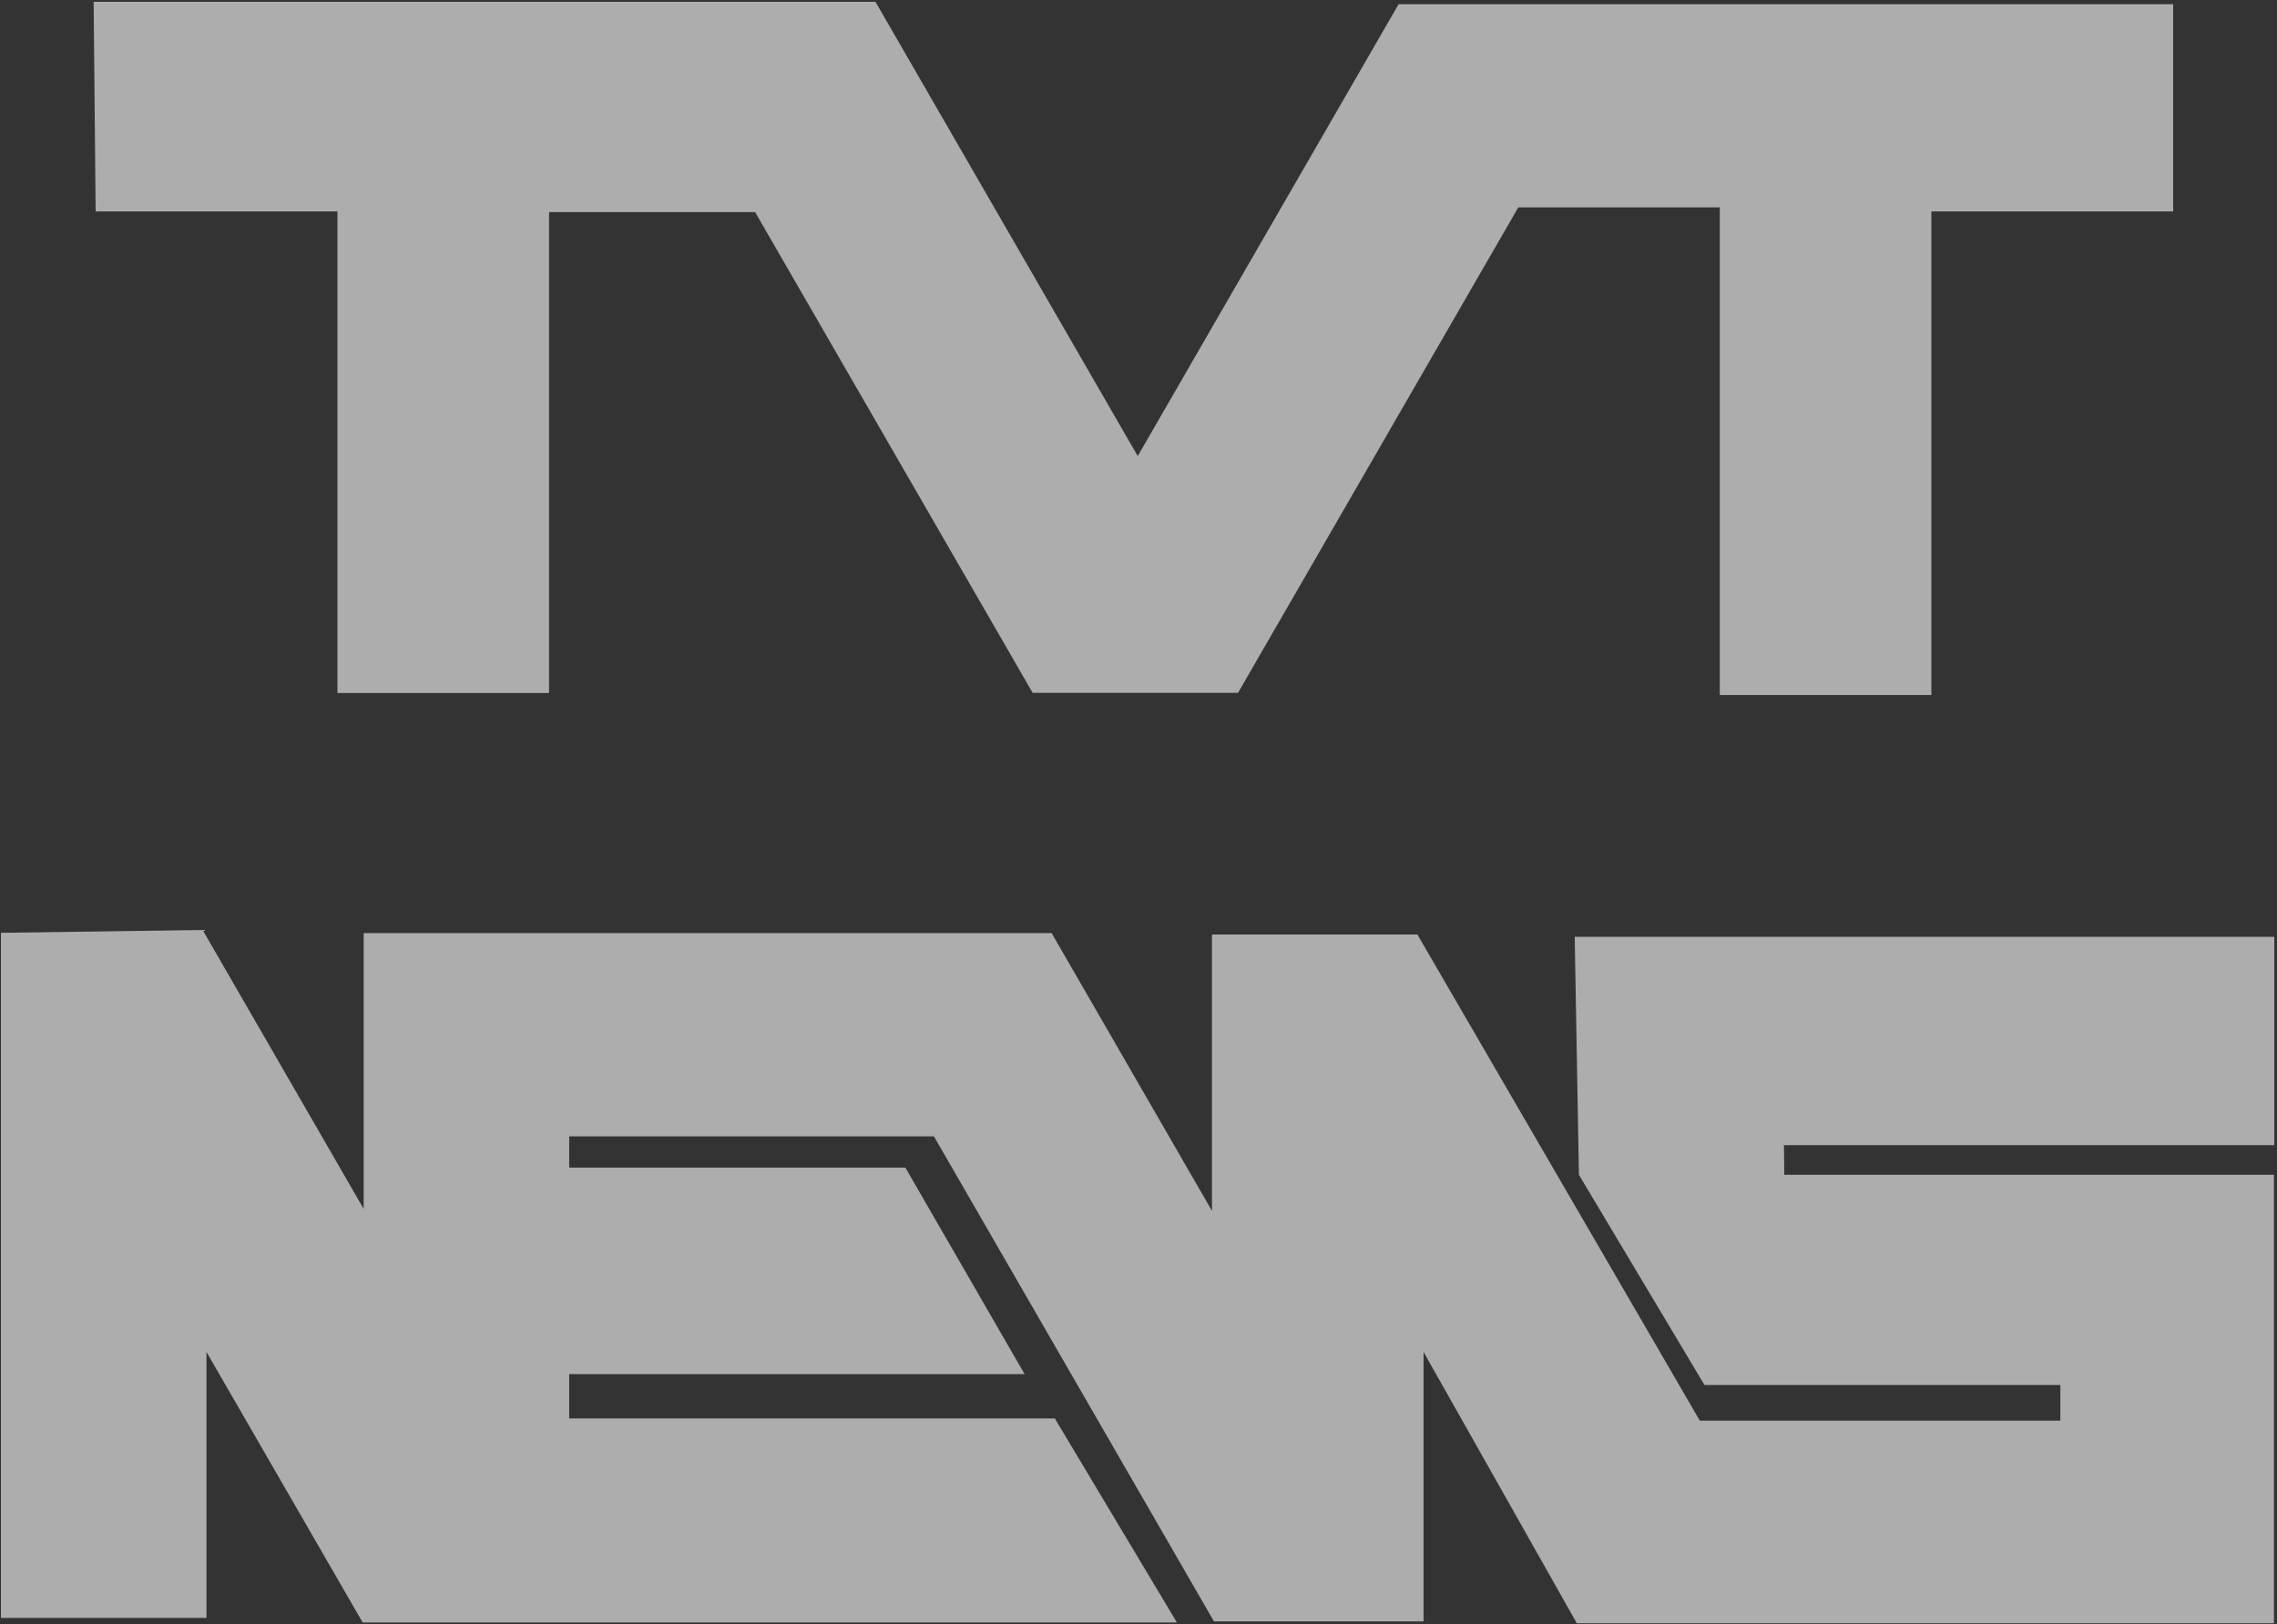
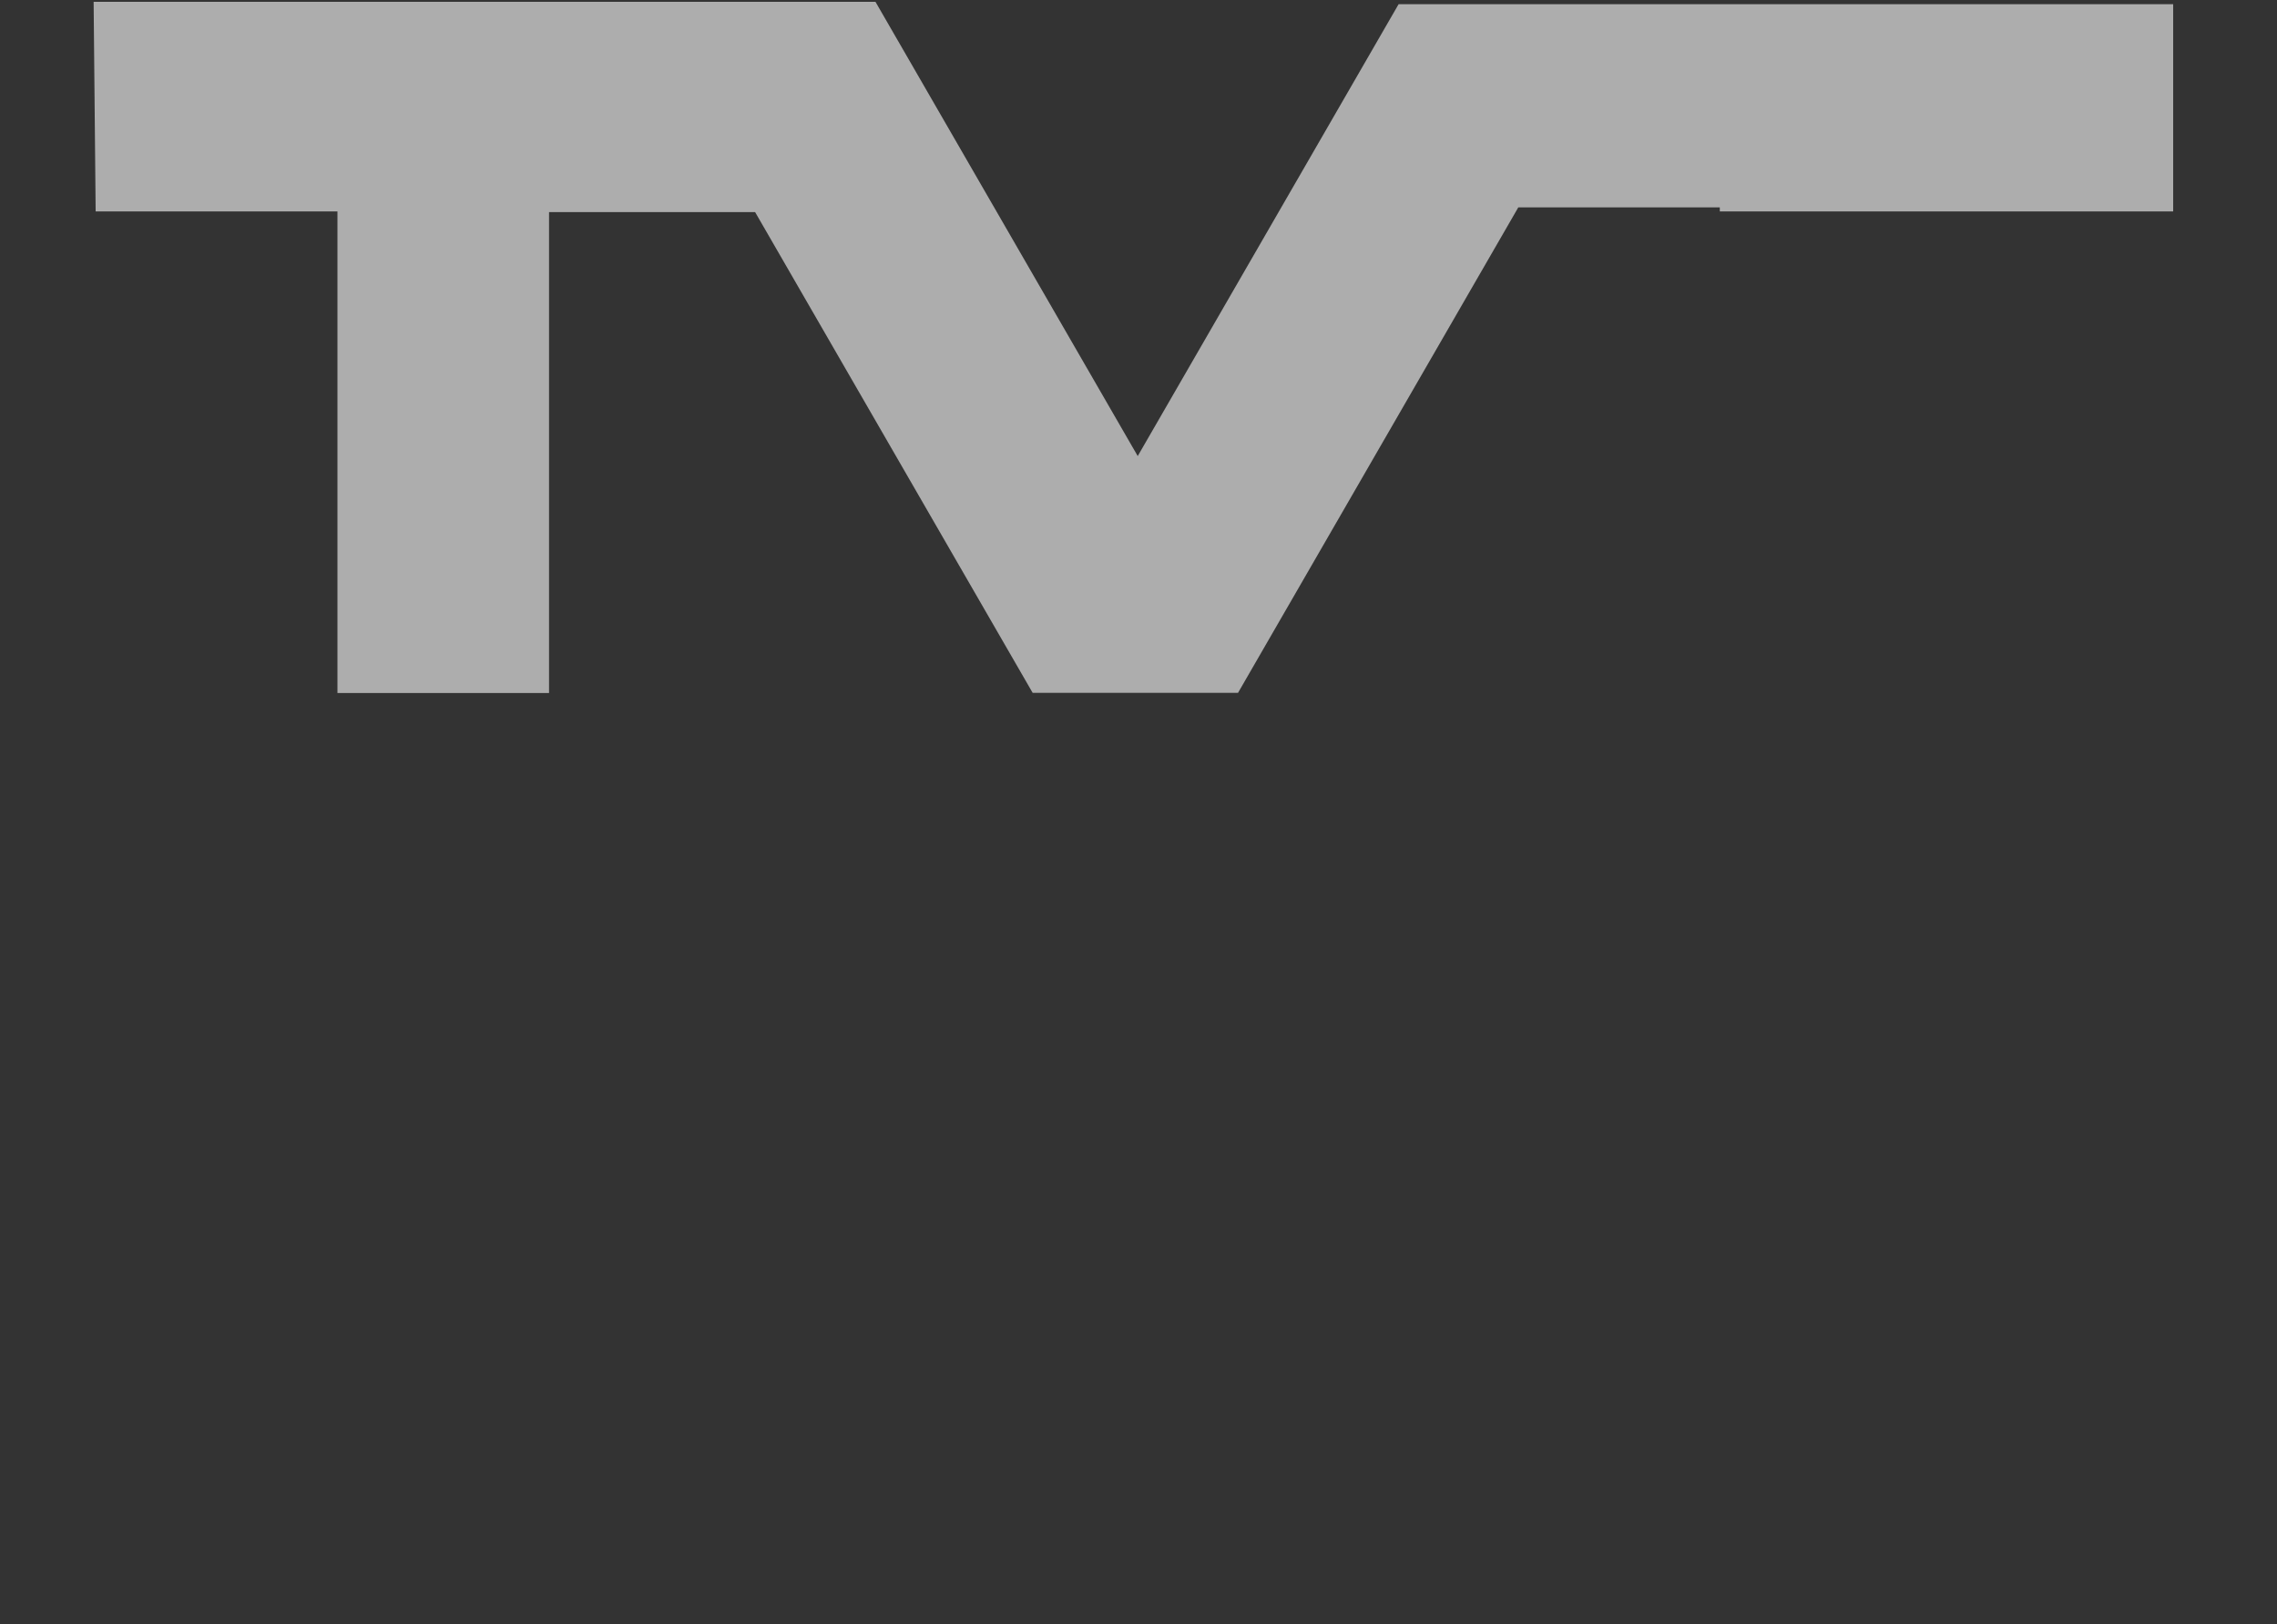
<svg xmlns="http://www.w3.org/2000/svg" xmlns:ns1="http://www.inkscape.org/namespaces/inkscape" xmlns:ns2="http://sodipodi.sourceforge.net/DTD/sodipodi-0.dtd" width="300mm" height="214mm" viewBox="0 0 300 214" version="1.1" id="svg5" xml:space="preserve" ns1:version="1.2.1 (9c6d41e410, 2022-07-14)" ns2:docname="TVT news white.svg">
  <rect x="0" y="0" width="300" height="214" fill="#333333" stroke="none" />
  <ns2:namedview id="namedview7" pagecolor="#ffffff" bordercolor="#000000" borderopacity="0.25" ns1:showpageshadow="2" ns1:pageopacity="0.0" ns1:pagecheckerboard="0" ns1:deskcolor="#d1d1d1" ns1:document-units="mm" showgrid="false" ns1:zoom="0.52221046" ns1:cx="348.51849" ns1:cy="612.77976" ns1:window-width="1920" ns1:window-height="1009" ns1:window-x="-8" ns1:window-y="-8" ns1:window-maximized="1" ns1:current-layer="layer1" />
  <defs id="defs2" />
  <g ns1:label="Layer 1" ns1:groupmode="layer" id="layer1">
    <g ns1:label="Layer 1" id="layer1-3" transform="matrix(1.048,0,0,1.048,-8.106,-42.767)" style="fill:#ffffff;fill-opacity:0.6">
-       <path style="fill:#ffffff;fill-opacity:0.6;stroke-width:1.6;stroke-linecap:round;paint-order:stroke markers fill" d="m 7.853,158.076 v 86.132 H 33.693 v -33.44 l 19.635,34.008 H 155.691 L 140.345,219.129 H 79.292 v -5.573 H 136.545 L 121.556,187.594 H 79.292 v -3.931 h 45.853 l 35.206,60.978 h 26.353 v -33.872 l 19.266,34.109 h 87.639 V 188.498 h -61.559 l -0.038,-3.729 h 61.643 V 158.583 H 205.704 l 0.529,29.915 15.784,26.422 h 44.74 v 4.485 h -45.324 l -35.508,-61.114 h -25.821 v 34.745 L 139.942,158.113 H 53.453 V 192.782 L 33.21,157.72 Z" id="path506" ns2:nodetypes="cccccccccccccccccccccccccccccccccccccc" />
-       <path style="fill:#ffffff;fill-opacity:0.6;stroke-width:1.6;stroke-linecap:round;paint-order:stroke markers fill" d="m 19.506,41.039 h 98.292 l 32.969,57.104 32.799,-56.81 h 97.376 V 67.386 H 250.544 V 128.185 H 223.944 V 66.879 H 198.611 L 163.376,127.908 H 137.558 L 102.666,67.472 H 76.759 V 127.932 H 50.159 V 67.386 H 19.76 Z" id="path508" />
+       <path style="fill:#ffffff;fill-opacity:0.6;stroke-width:1.6;stroke-linecap:round;paint-order:stroke markers fill" d="m 19.506,41.039 h 98.292 l 32.969,57.104 32.799,-56.81 h 97.376 V 67.386 H 250.544 H 223.944 V 66.879 H 198.611 L 163.376,127.908 H 137.558 L 102.666,67.472 H 76.759 V 127.932 H 50.159 V 67.386 H 19.76 Z" id="path508" />
    </g>
  </g>
</svg>